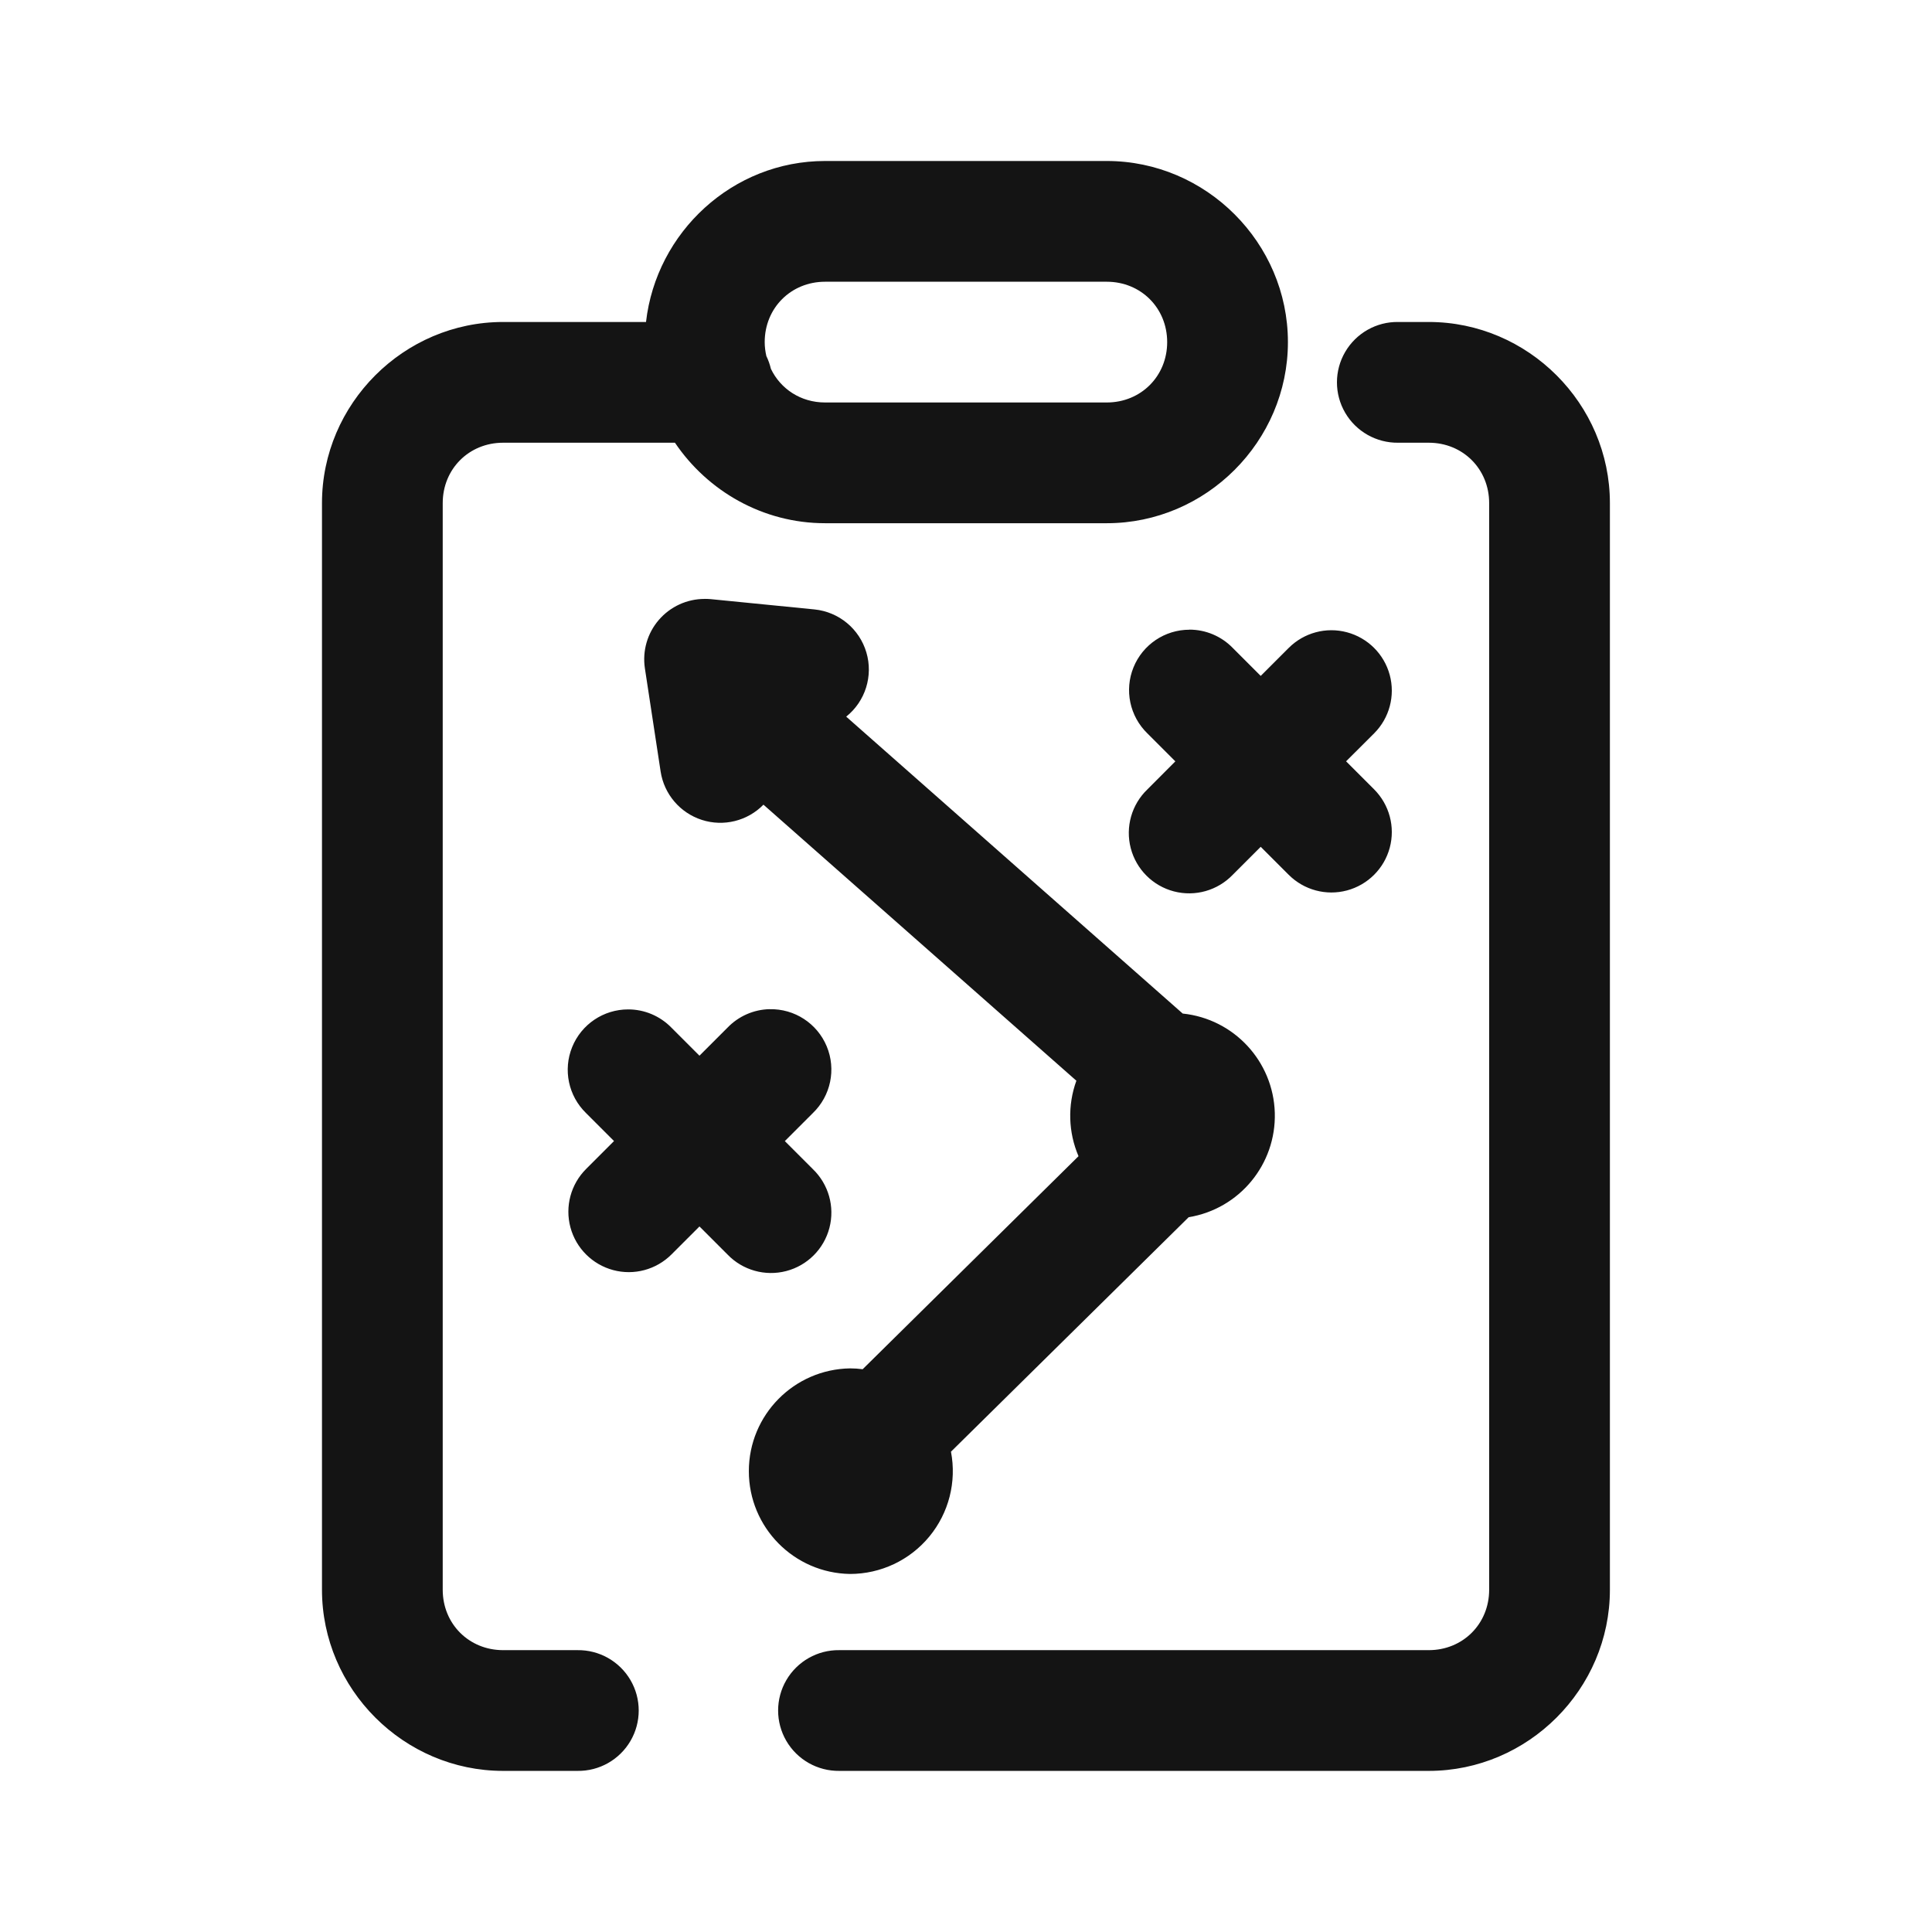
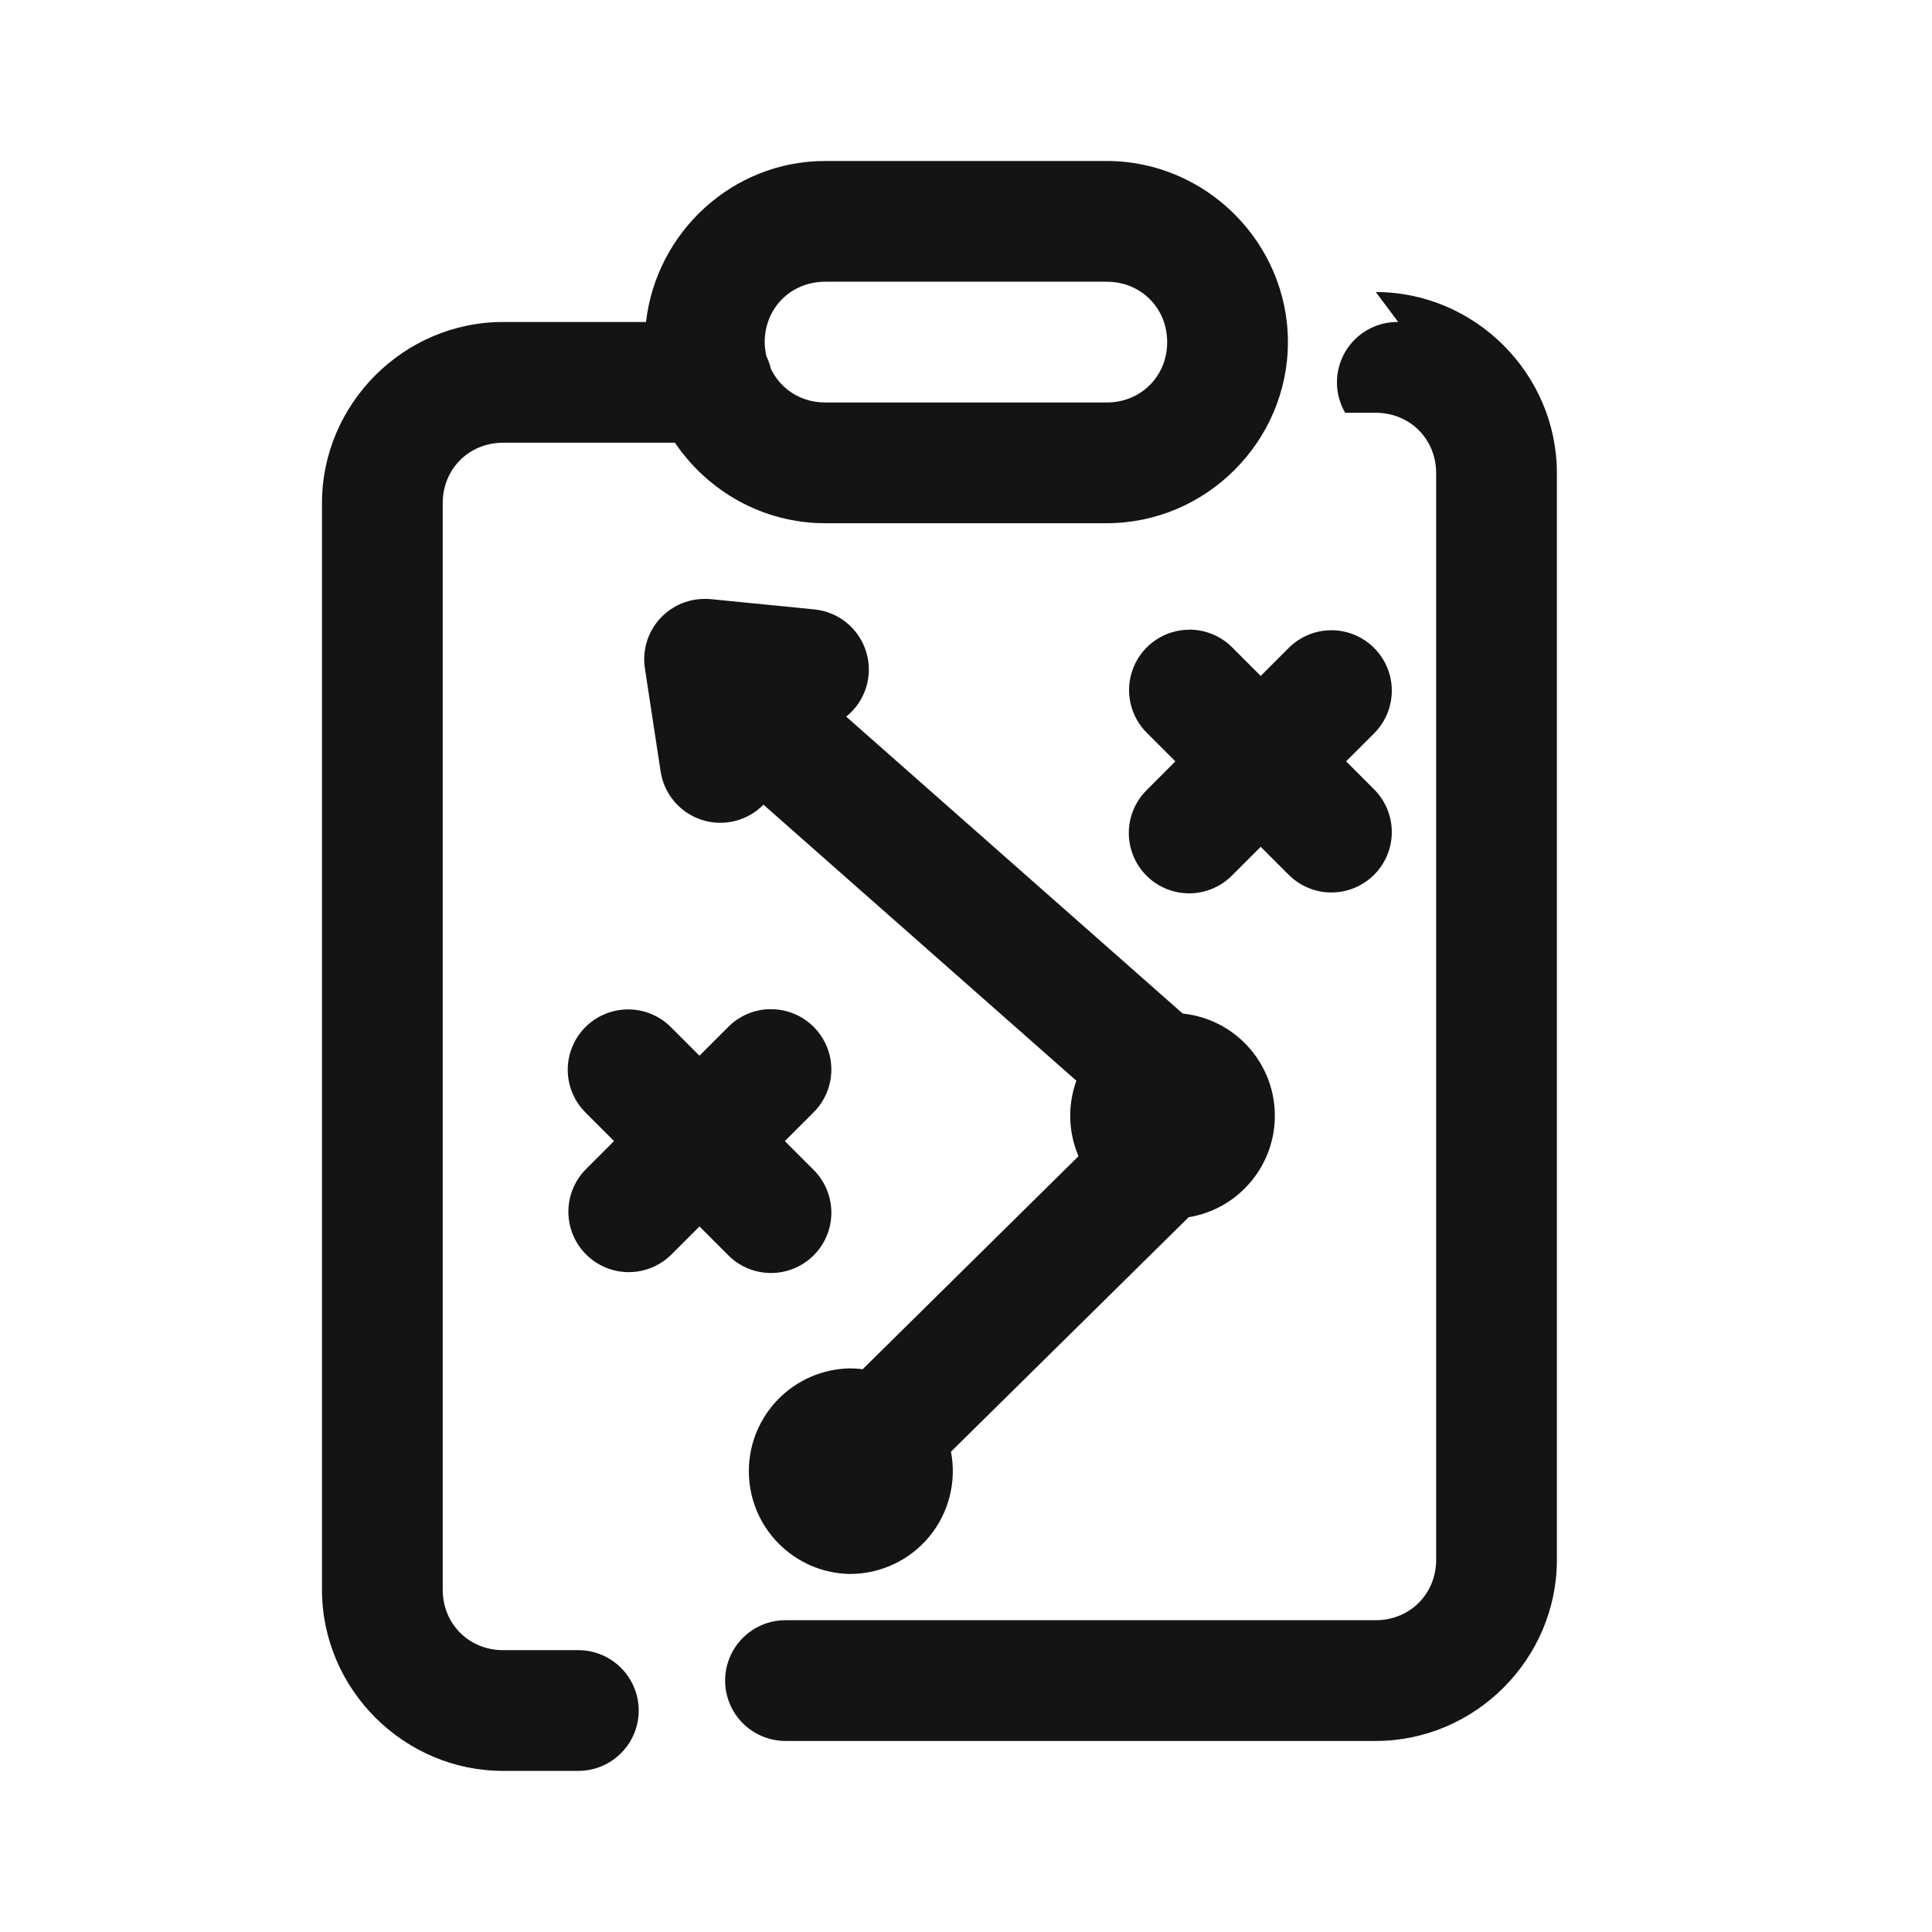
<svg xmlns="http://www.w3.org/2000/svg" viewBox="0,0,256,256" width="48px" height="48px" fill-rule="nonzero">
  <g fill="#141414" fill-rule="nonzero" stroke="none" stroke-width="1" stroke-linecap="butt" stroke-linejoin="miter" stroke-miterlimit="10" stroke-dasharray="" stroke-dashoffset="0" font-family="none" font-weight="none" font-size="none" text-anchor="none" style="mix-blend-mode: normal">
    <g transform="scale(5.333,5.333)">
-       <path d="M20.5,4c-2.297,0 -4.194,1.767 -4.449,4h-3.551c-2.467,0 -4.5,2.033 -4.5,4.5v27c0,2.467 2.033,4.5 4.5,4.5h1.848c0.541,0.008 1.044,-0.277 1.317,-0.744c0.273,-0.467 0.273,-1.045 0,-1.512c-0.273,-0.467 -0.776,-0.751 -1.317,-0.744h-1.848c-0.847,0 -1.5,-0.653 -1.5,-1.5v-27c0,-0.847 0.653,-1.5 1.5,-1.5h4.27c0.812,1.202 2.185,2 3.73,2h7c2.467,0 4.5,-2.033 4.5,-4.5c0,-2.467 -2.033,-4.5 -4.5,-4.5zM20.5,7h7c0.847,0 1.5,0.653 1.5,1.5c0,0.847 -0.653,1.5 -1.5,1.5h-7c-0.605,0 -1.106,-0.337 -1.346,-0.836c-0.026,-0.11 -0.064,-0.217 -0.113,-0.318c-0.025,-0.111 -0.041,-0.225 -0.041,-0.346c0,-0.847 0.653,-1.5 1.5,-1.5zM34.74,8c-0.541,-0.008 -1.044,0.277 -1.317,0.744c-0.273,0.467 -0.273,1.045 0,1.512c0.273,0.467 0.776,0.751 1.317,0.744h0.76c0.847,0 1.5,0.653 1.5,1.5v27c0,0.847 -0.653,1.5 -1.5,1.5h-14.645c-0.541,-0.008 -1.044,0.277 -1.317,0.744c-0.273,0.467 -0.273,1.045 0,1.512c0.273,0.467 0.776,0.751 1.317,0.744h14.645c2.467,0 4.5,-2.033 4.5,-4.5v-27c0,-2.467 -2.033,-4.5 -4.5,-4.5zM17.506,14.881c-0.437,0 -0.852,0.191 -1.137,0.522c-0.285,0.331 -0.411,0.77 -0.346,1.202l0.391,2.564c0.086,0.562 0.482,1.027 1.023,1.202c0.541,0.175 1.134,0.028 1.532,-0.378l7.775,6.859c-0.221,0.609 -0.202,1.279 0.053,1.875l-5.363,5.293c-0.104,-0.014 -0.208,-0.021 -0.312,-0.021c-1.395,0.021 -2.516,1.158 -2.516,2.554c0,1.396 1.12,2.533 2.516,2.554c0.762,-0.001 1.483,-0.341 1.968,-0.929c0.485,-0.587 0.682,-1.361 0.538,-2.109l5.906,-5.826c1.263,-0.207 2.177,-1.316 2.14,-2.595c-0.038,-1.279 -1.015,-2.333 -2.288,-2.465l-8.361,-7.377c0.476,-0.381 0.674,-1.012 0.501,-1.596c-0.173,-0.585 -0.682,-1.006 -1.288,-1.068l-2.582,-0.256c-0.049,-0.004 -0.099,-0.006 -0.148,-0.006zM29.553,15.646c-0.611,0 -1.16,0.37 -1.39,0.936c-0.23,0.566 -0.093,1.214 0.345,1.64l0.695,0.695l-0.695,0.697c-0.392,0.376 -0.55,0.935 -0.413,1.461c0.137,0.526 0.548,0.936 1.073,1.073c0.526,0.137 1.084,-0.021 1.461,-0.413l0.695,-0.695l0.695,0.695c0.379,0.379 0.931,0.528 1.449,0.389c0.518,-0.139 0.923,-0.543 1.062,-1.061c0.139,-0.518 -0.009,-1.07 -0.388,-1.45l-0.697,-0.697l0.697,-0.695c0.379,-0.379 0.527,-0.932 0.388,-1.45c-0.139,-0.518 -0.544,-0.922 -1.062,-1.061c-0.518,-0.139 -1.07,0.01 -1.449,0.389l-0.695,0.695l-0.695,-0.695c-0.282,-0.291 -0.671,-0.455 -1.076,-0.455zM19.121,25.074c-0.396,0.009 -0.772,0.175 -1.047,0.461l-0.695,0.695l-0.695,-0.695c-0.283,-0.291 -0.672,-0.456 -1.078,-0.455c-0.611,0 -1.16,0.37 -1.39,0.936c-0.23,0.566 -0.093,1.214 0.345,1.64l0.695,0.695l-0.695,0.695c-0.379,0.379 -0.527,0.932 -0.388,1.45c0.139,0.518 0.544,0.922 1.062,1.061c0.518,0.139 1.07,-0.01 1.449,-0.389l0.695,-0.695l0.695,0.695c0.376,0.392 0.935,0.55 1.461,0.413c0.526,-0.137 0.936,-0.548 1.073,-1.073c0.137,-0.526 -0.021,-1.084 -0.413,-1.461l-0.695,-0.695l0.695,-0.695c0.446,-0.429 0.584,-1.087 0.346,-1.659c-0.238,-0.571 -0.802,-0.938 -1.421,-0.923z" />
+       <path d="M20.5,4c-2.297,0 -4.194,1.767 -4.449,4h-3.551c-2.467,0 -4.5,2.033 -4.5,4.5v27c0,2.467 2.033,4.5 4.5,4.5h1.848c0.541,0.008 1.044,-0.277 1.317,-0.744c0.273,-0.467 0.273,-1.045 0,-1.512c-0.273,-0.467 -0.776,-0.751 -1.317,-0.744h-1.848c-0.847,0 -1.5,-0.653 -1.5,-1.5v-27c0,-0.847 0.653,-1.5 1.5,-1.5h4.27c0.812,1.202 2.185,2 3.73,2h7c2.467,0 4.5,-2.033 4.5,-4.5c0,-2.467 -2.033,-4.5 -4.5,-4.5zM20.5,7h7c0.847,0 1.5,0.653 1.5,1.5c0,0.847 -0.653,1.5 -1.5,1.5h-7c-0.605,0 -1.106,-0.337 -1.346,-0.836c-0.026,-0.11 -0.064,-0.217 -0.113,-0.318c-0.025,-0.111 -0.041,-0.225 -0.041,-0.346c0,-0.847 0.653,-1.5 1.5,-1.5zM34.74,8c-0.541,-0.008 -1.044,0.277 -1.317,0.744c-0.273,0.467 -0.273,1.045 0,1.512h0.76c0.847,0 1.5,0.653 1.5,1.5v27c0,0.847 -0.653,1.5 -1.5,1.5h-14.645c-0.541,-0.008 -1.044,0.277 -1.317,0.744c-0.273,0.467 -0.273,1.045 0,1.512c0.273,0.467 0.776,0.751 1.317,0.744h14.645c2.467,0 4.5,-2.033 4.5,-4.5v-27c0,-2.467 -2.033,-4.5 -4.5,-4.5zM17.506,14.881c-0.437,0 -0.852,0.191 -1.137,0.522c-0.285,0.331 -0.411,0.77 -0.346,1.202l0.391,2.564c0.086,0.562 0.482,1.027 1.023,1.202c0.541,0.175 1.134,0.028 1.532,-0.378l7.775,6.859c-0.221,0.609 -0.202,1.279 0.053,1.875l-5.363,5.293c-0.104,-0.014 -0.208,-0.021 -0.312,-0.021c-1.395,0.021 -2.516,1.158 -2.516,2.554c0,1.396 1.12,2.533 2.516,2.554c0.762,-0.001 1.483,-0.341 1.968,-0.929c0.485,-0.587 0.682,-1.361 0.538,-2.109l5.906,-5.826c1.263,-0.207 2.177,-1.316 2.14,-2.595c-0.038,-1.279 -1.015,-2.333 -2.288,-2.465l-8.361,-7.377c0.476,-0.381 0.674,-1.012 0.501,-1.596c-0.173,-0.585 -0.682,-1.006 -1.288,-1.068l-2.582,-0.256c-0.049,-0.004 -0.099,-0.006 -0.148,-0.006zM29.553,15.646c-0.611,0 -1.16,0.37 -1.39,0.936c-0.23,0.566 -0.093,1.214 0.345,1.64l0.695,0.695l-0.695,0.697c-0.392,0.376 -0.55,0.935 -0.413,1.461c0.137,0.526 0.548,0.936 1.073,1.073c0.526,0.137 1.084,-0.021 1.461,-0.413l0.695,-0.695l0.695,0.695c0.379,0.379 0.931,0.528 1.449,0.389c0.518,-0.139 0.923,-0.543 1.062,-1.061c0.139,-0.518 -0.009,-1.07 -0.388,-1.45l-0.697,-0.697l0.697,-0.695c0.379,-0.379 0.527,-0.932 0.388,-1.45c-0.139,-0.518 -0.544,-0.922 -1.062,-1.061c-0.518,-0.139 -1.07,0.01 -1.449,0.389l-0.695,0.695l-0.695,-0.695c-0.282,-0.291 -0.671,-0.455 -1.076,-0.455zM19.121,25.074c-0.396,0.009 -0.772,0.175 -1.047,0.461l-0.695,0.695l-0.695,-0.695c-0.283,-0.291 -0.672,-0.456 -1.078,-0.455c-0.611,0 -1.16,0.37 -1.39,0.936c-0.23,0.566 -0.093,1.214 0.345,1.64l0.695,0.695l-0.695,0.695c-0.379,0.379 -0.527,0.932 -0.388,1.45c0.139,0.518 0.544,0.922 1.062,1.061c0.518,0.139 1.07,-0.01 1.449,-0.389l0.695,-0.695l0.695,0.695c0.376,0.392 0.935,0.55 1.461,0.413c0.526,-0.137 0.936,-0.548 1.073,-1.073c0.137,-0.526 -0.021,-1.084 -0.413,-1.461l-0.695,-0.695l0.695,-0.695c0.446,-0.429 0.584,-1.087 0.346,-1.659c-0.238,-0.571 -0.802,-0.938 -1.421,-0.923z" />
    </g>
  </g>
</svg>